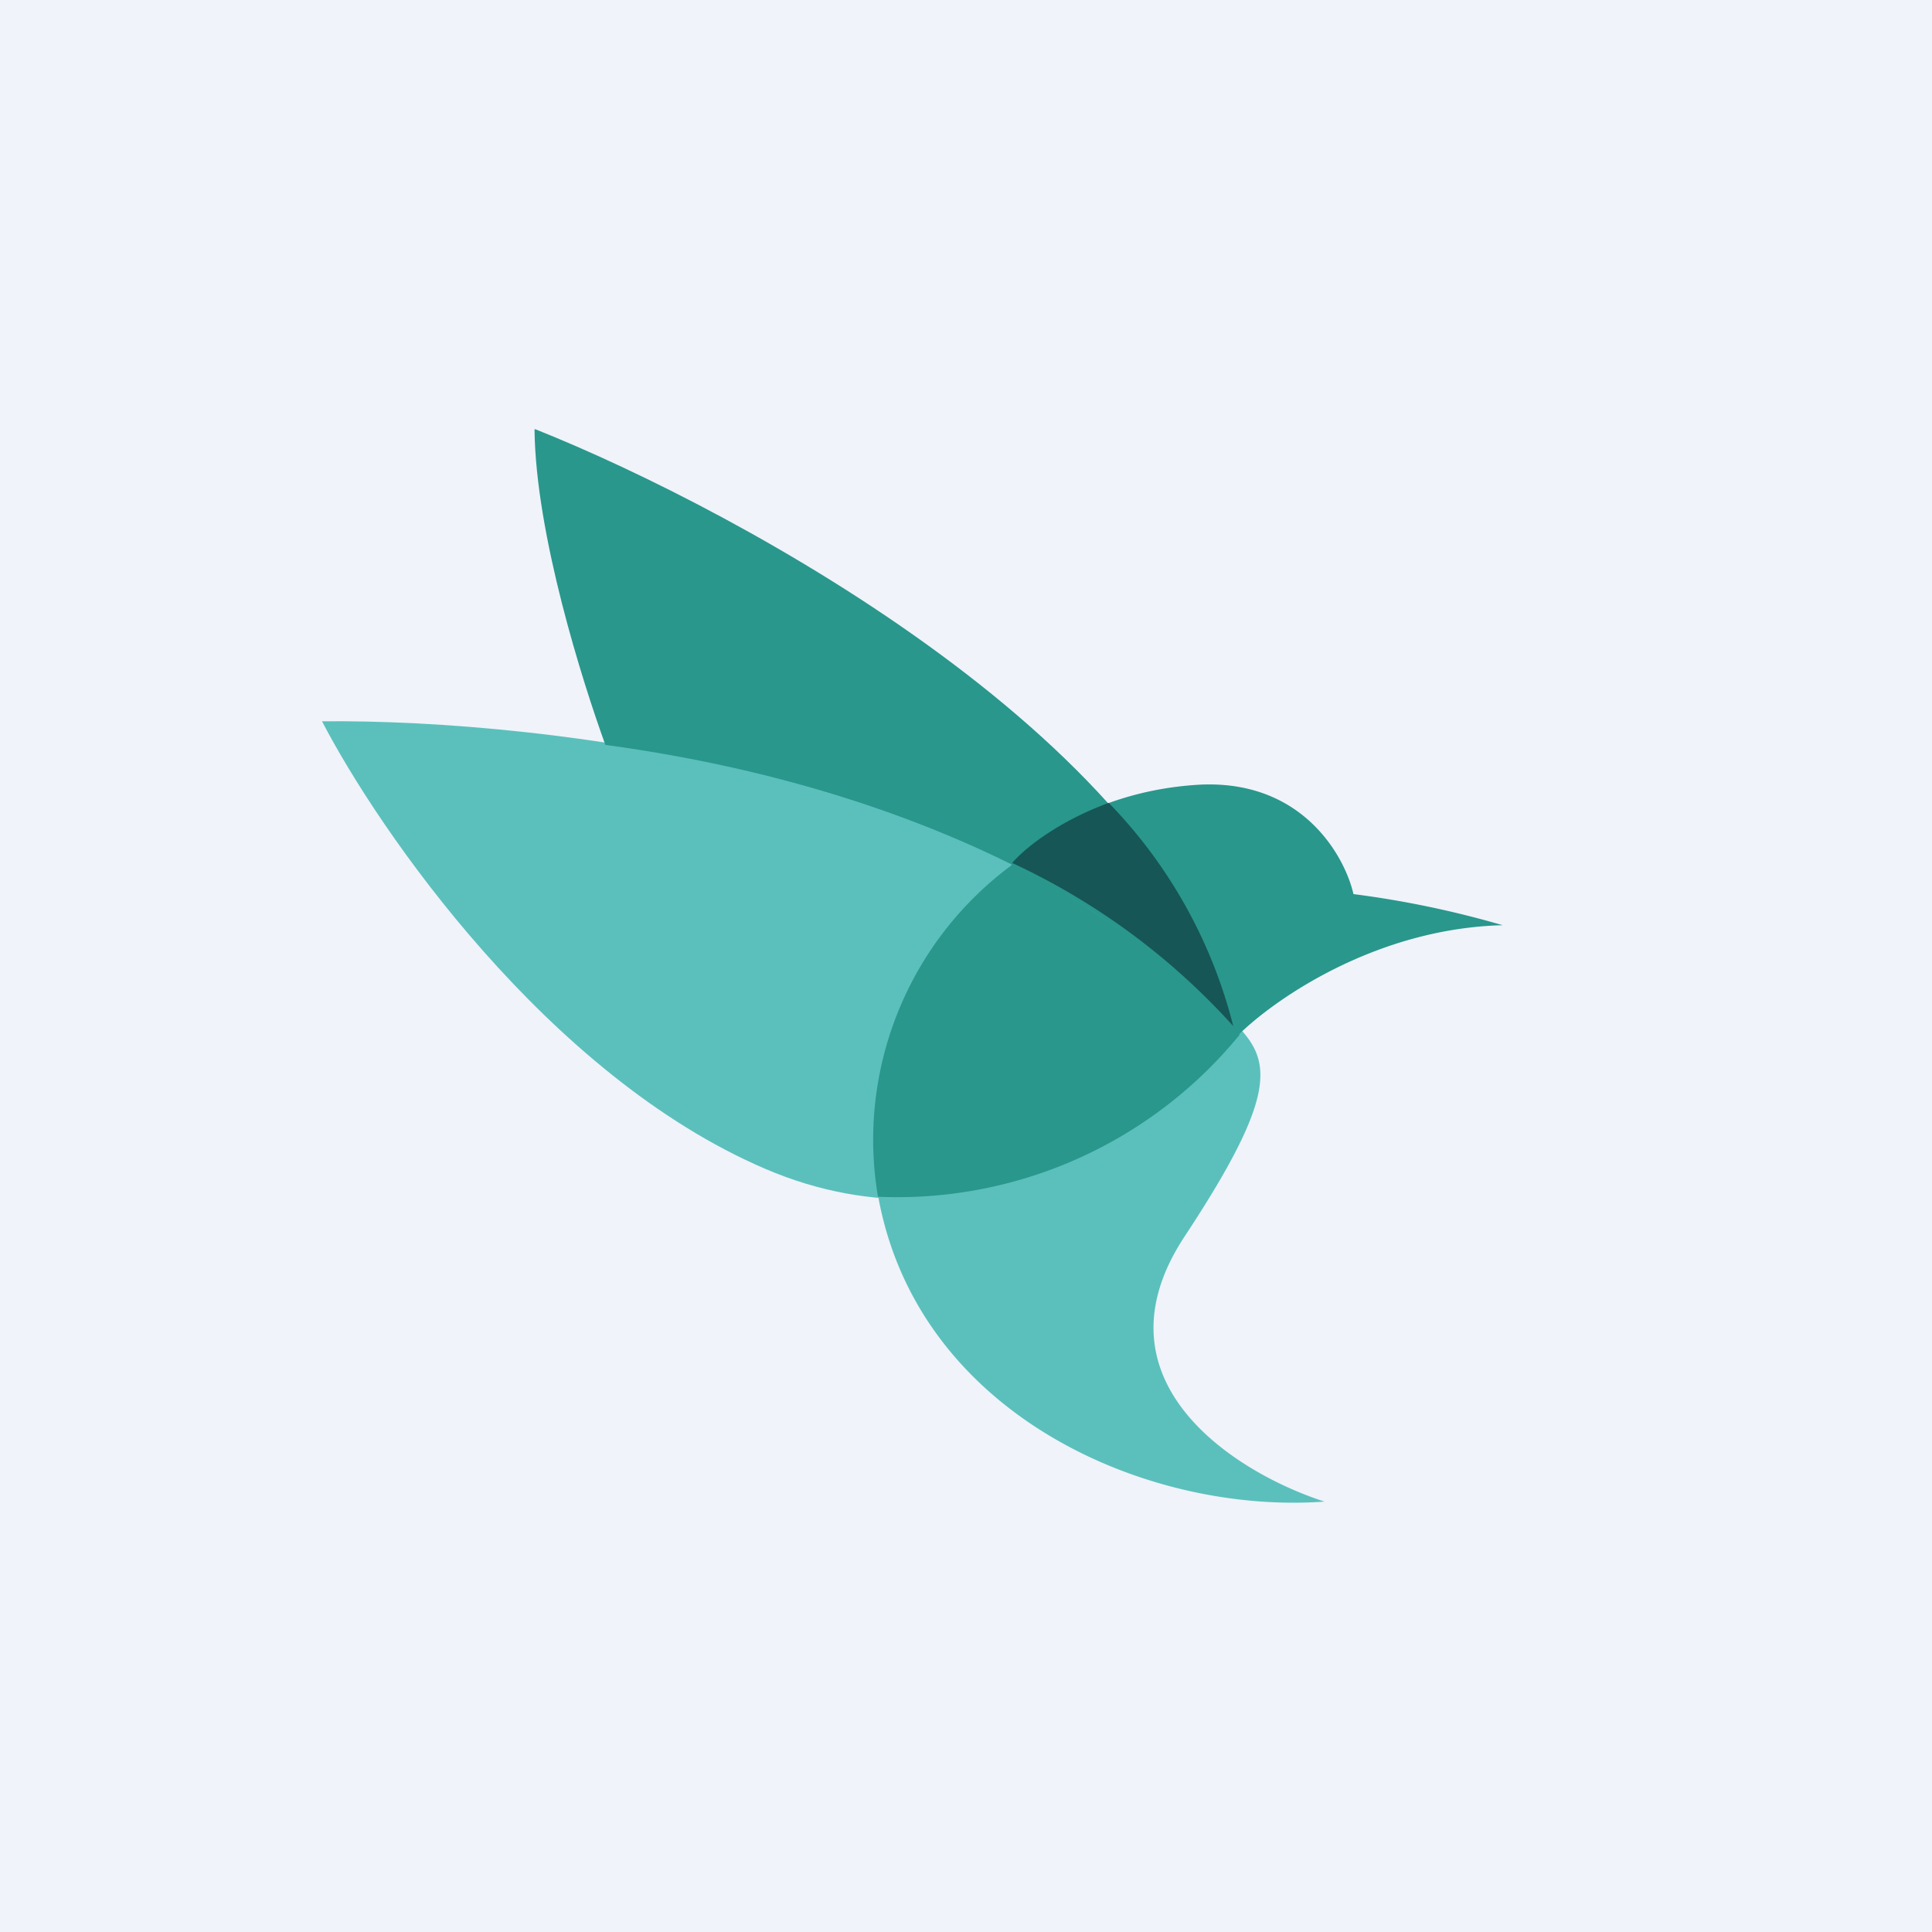
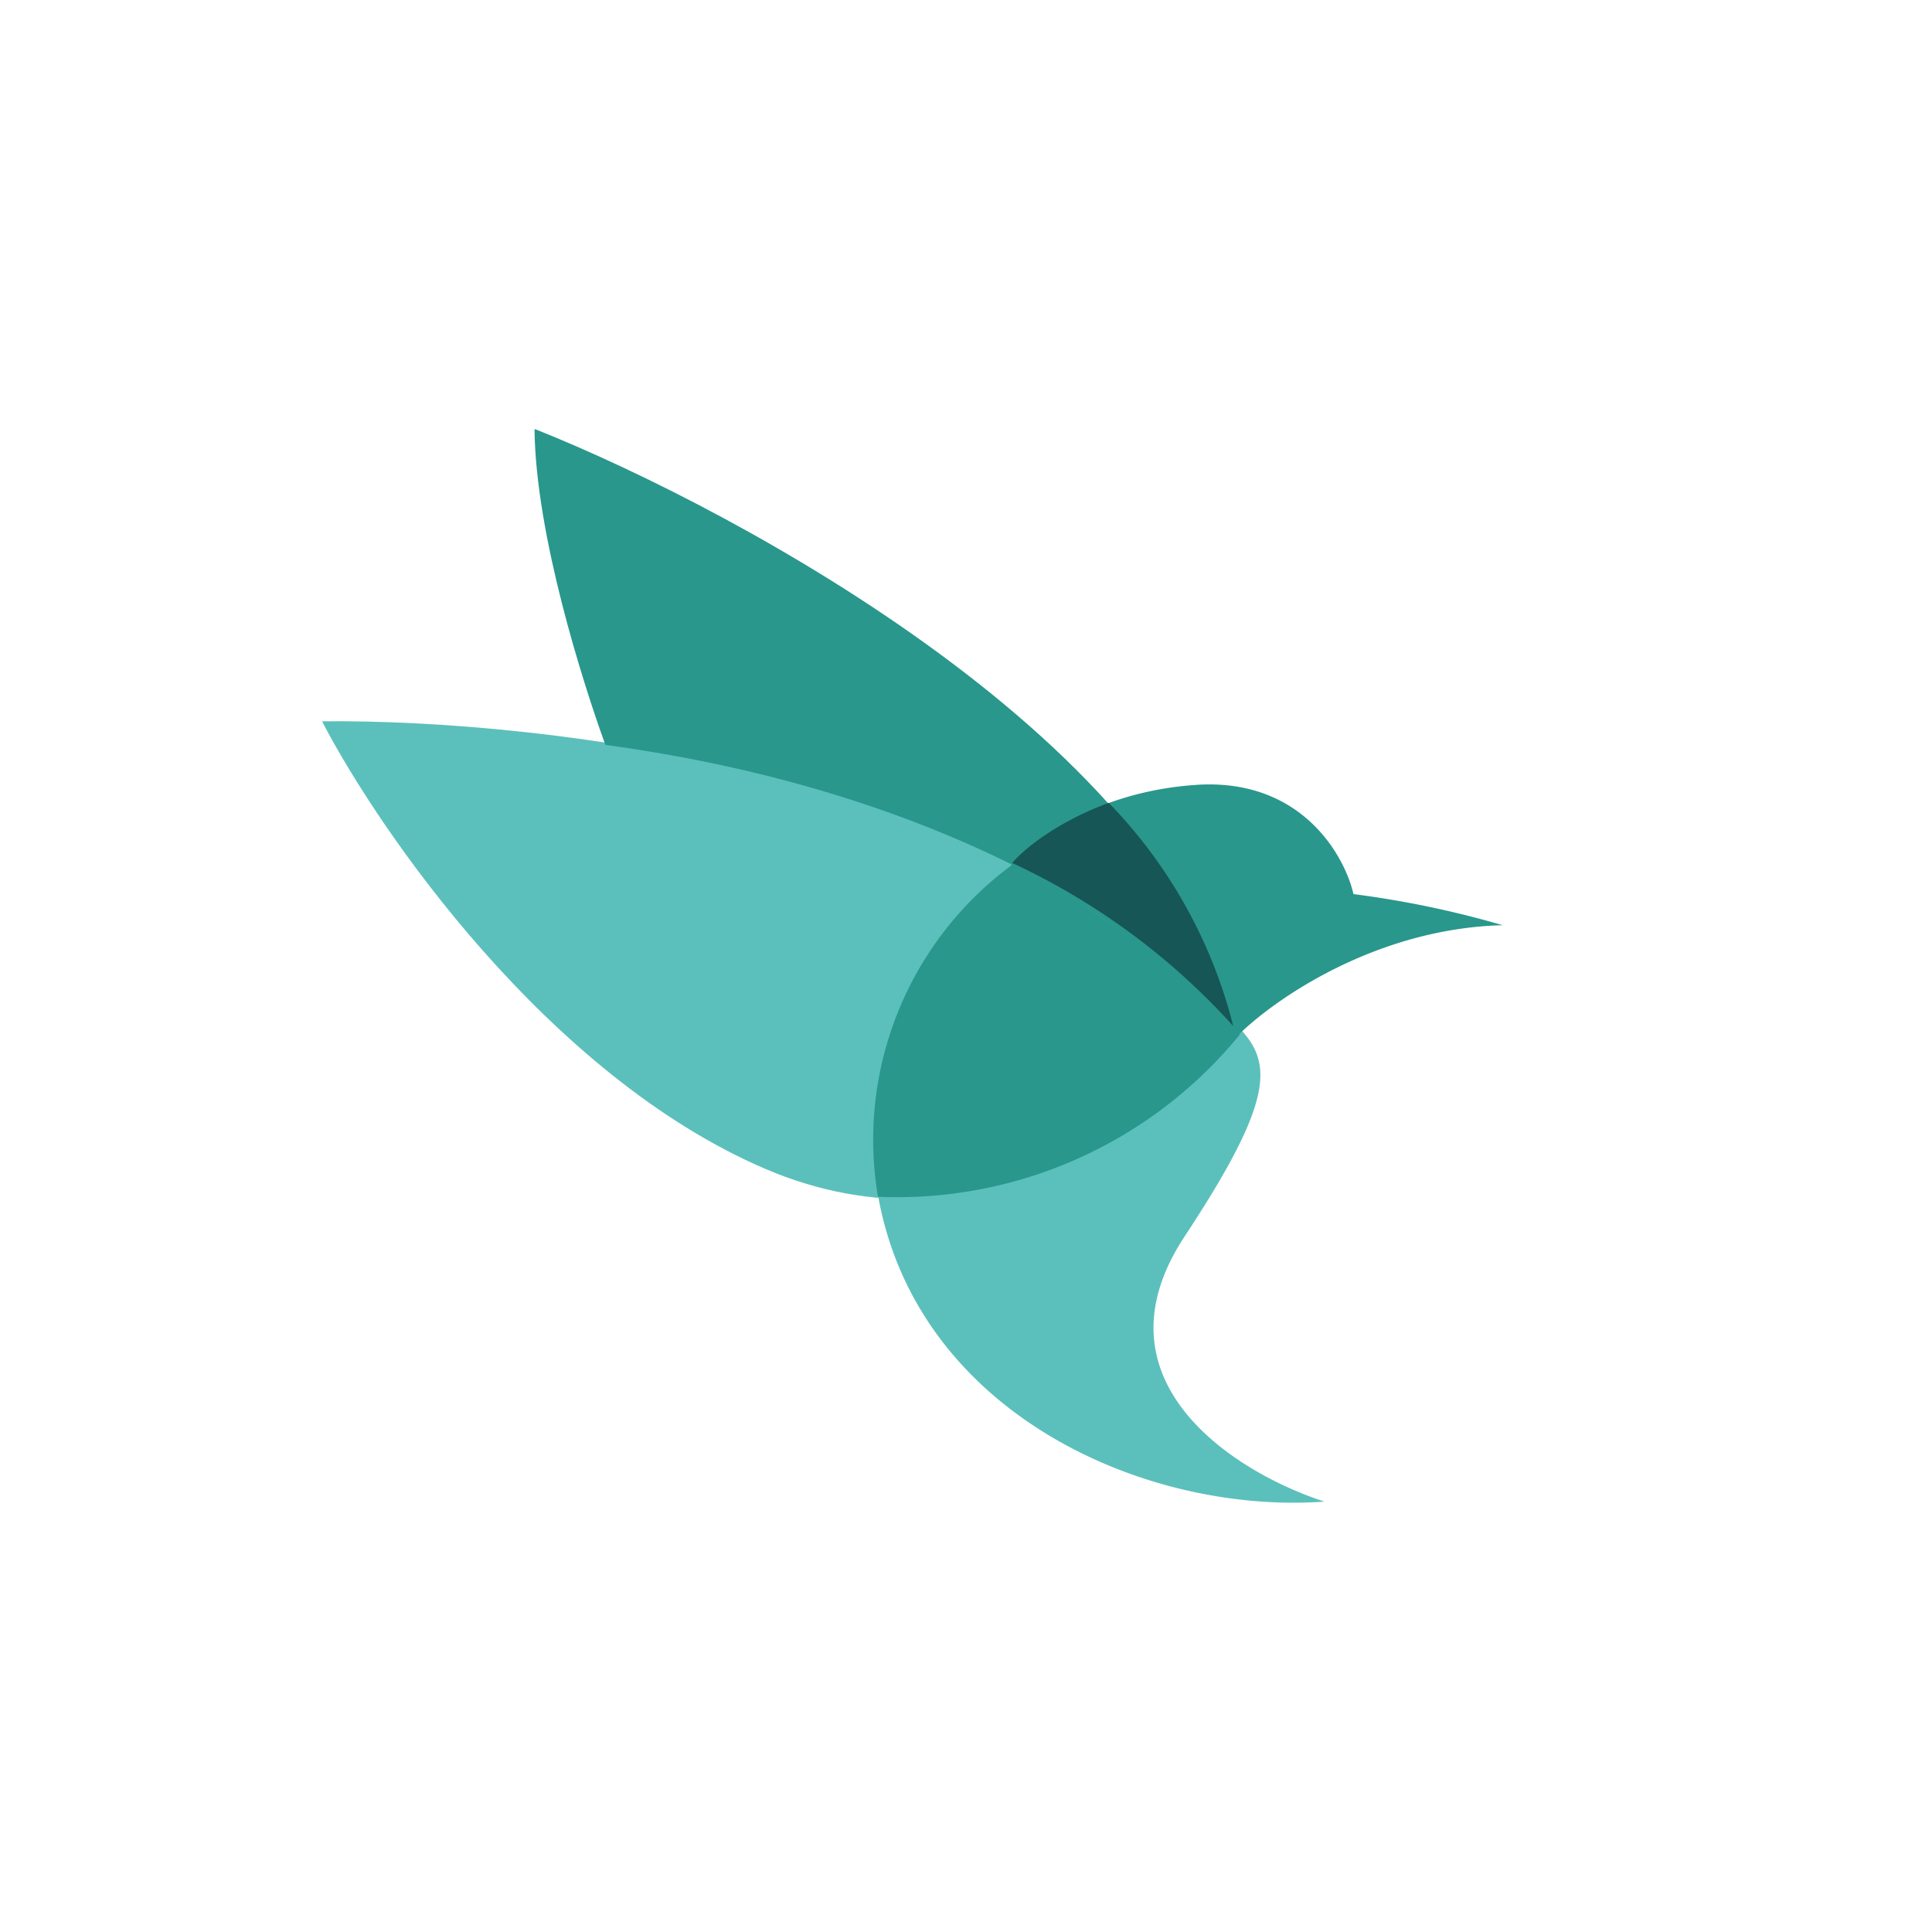
<svg xmlns="http://www.w3.org/2000/svg" width="18" height="18" viewBox="0 0 18 18">
-   <path fill="#F0F3FA" d="M0 0h18v18H0z" />
  <path d="M11.03 11.53c-.88 1.35.5 2.2 1.31 2.46-1.65.12-3.76-.8-4.15-2.8a3.18 3.18 0 0 1 1.27-3.15c.4.2 1.21.74 1.73 1.21.57.53.95.6-.16 2.28Z" fill="#5BC0BC" />
  <path d="M7.13 10.89c2.03.87 3.8-.47 4.42-1.25C9.5 7.19 5.05 6.7 3 6.72c.53 1.02 2.1 3.3 4.13 4.17Z" fill="#5BC0BC" />
  <path d="M9.44 8.05a3.18 3.18 0 0 0-1.26 3.1 4.12 4.12 0 0 0 3.37-1.51 4.5 4.5 0 0 0-.36-.39 9.81 9.81 0 0 0-1.75-1.2Z" fill="#29978C" />
  <path d="M4.98 4c.01.98.45 2.36.66 2.94 3.39.46 5.29 1.91 5.85 2.62-.55-2.6-4.57-4.79-6.5-5.56Z" fill="#29978C" />
  <path d="M14 8.62c-1.19.03-2.14.7-2.47 1.03a6.88 6.88 0 0 0-2.11-1.59c.19-.23.81-.7 1.77-.75.95-.04 1.34.67 1.42 1.02a9.1 9.1 0 0 1 1.39.29Z" fill="#29978C" />
  <path d="M10.33 7.48c-.46.17-.77.41-.9.56a6.4 6.4 0 0 1 2.06 1.52 4.6 4.6 0 0 0-1.16-2.08Z" fill="#165656" />
</svg>